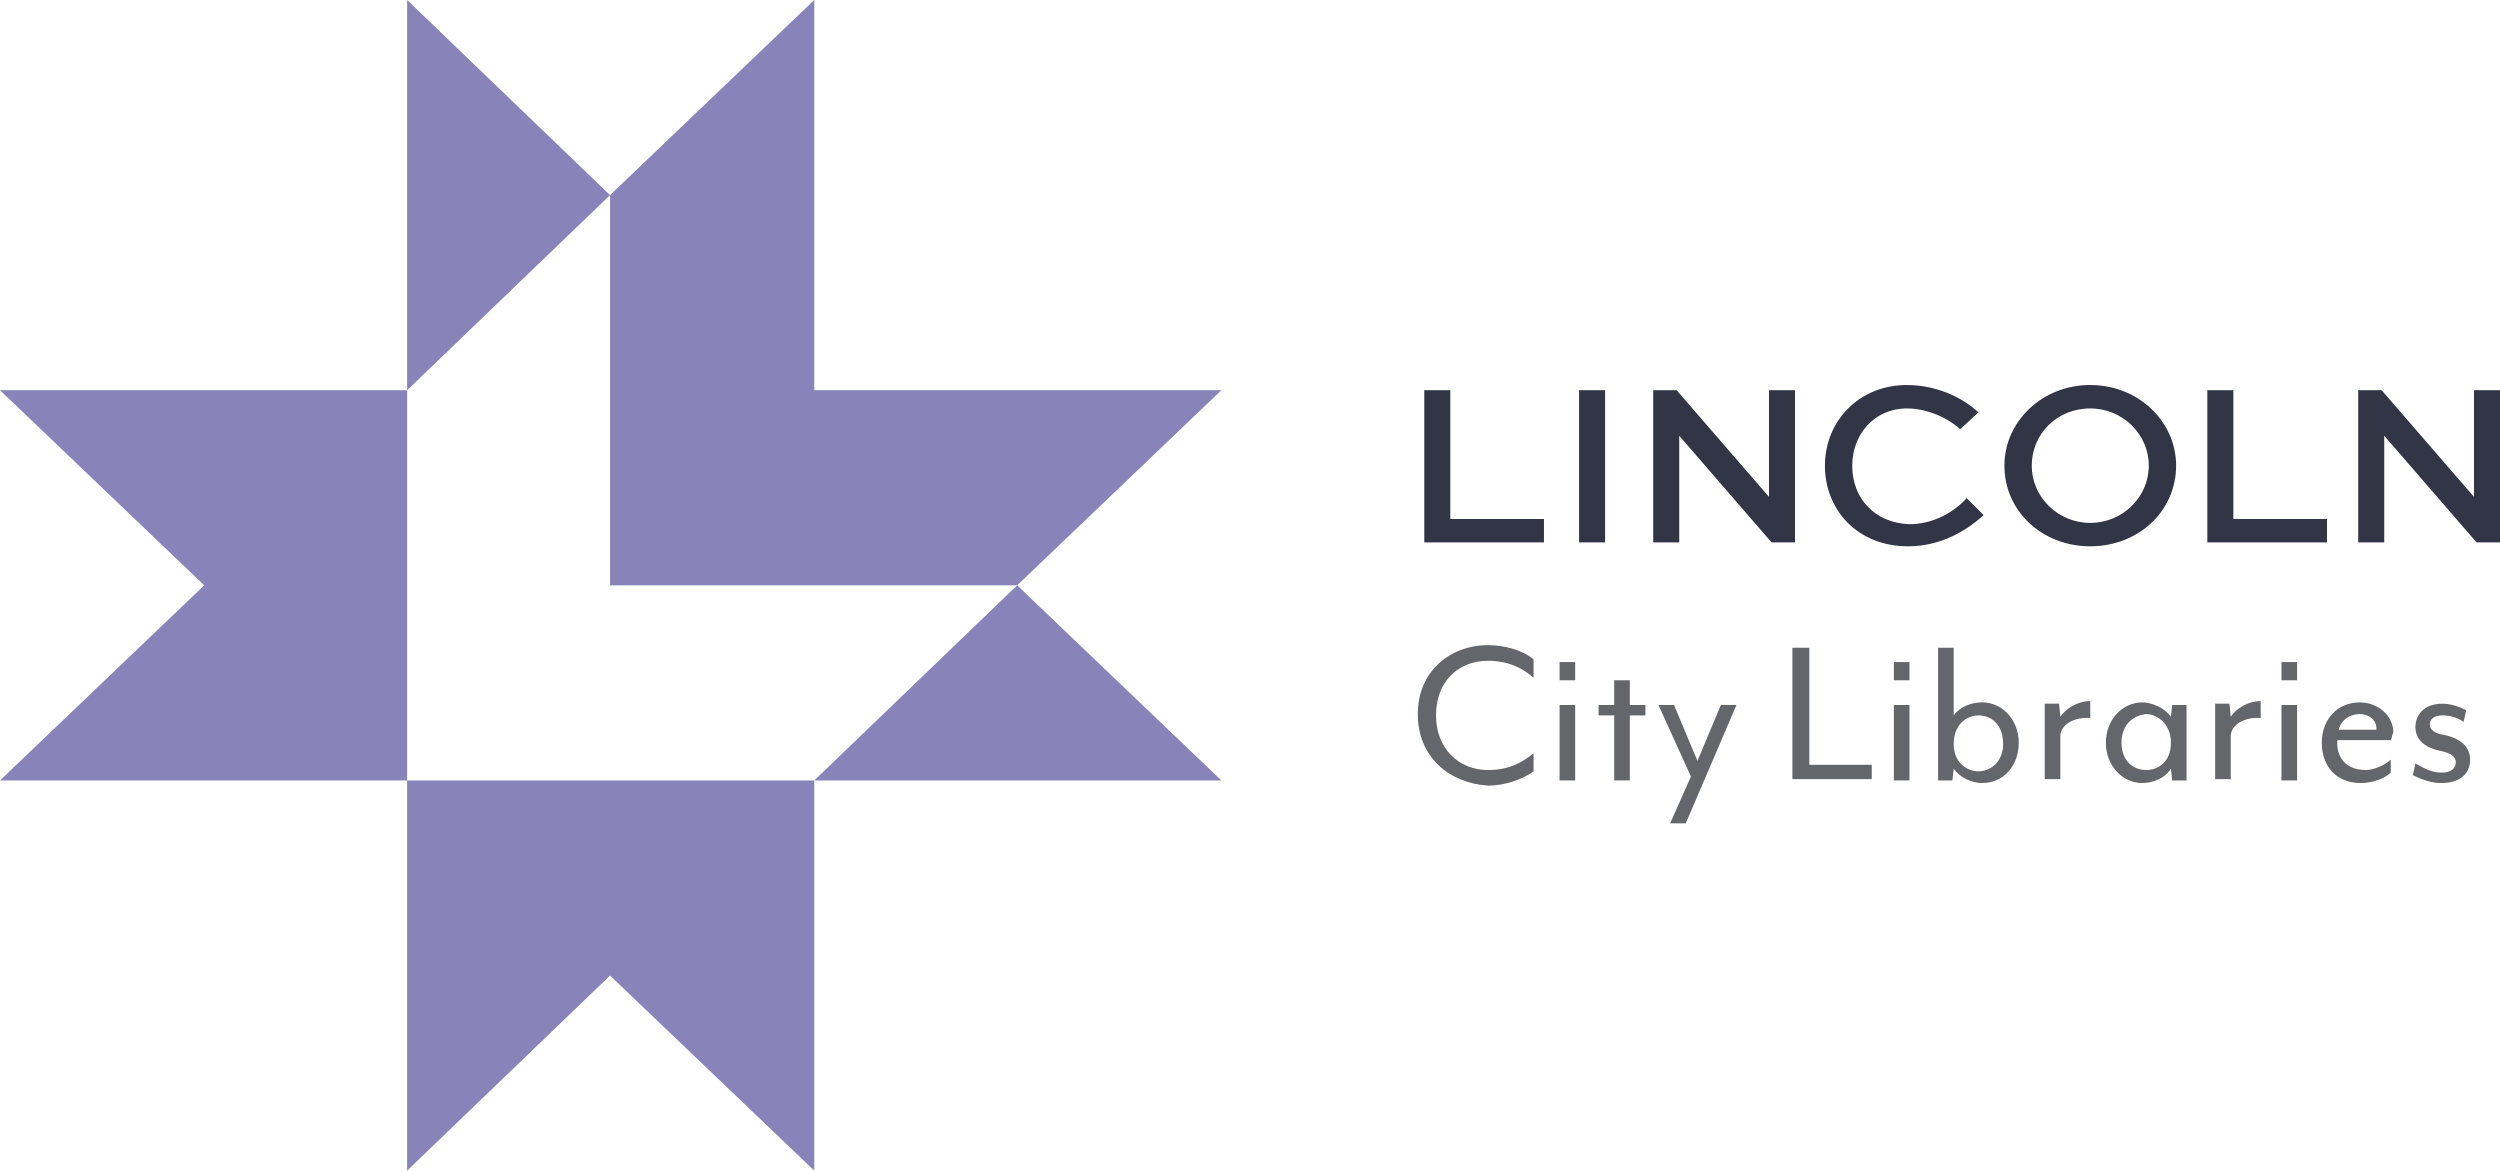
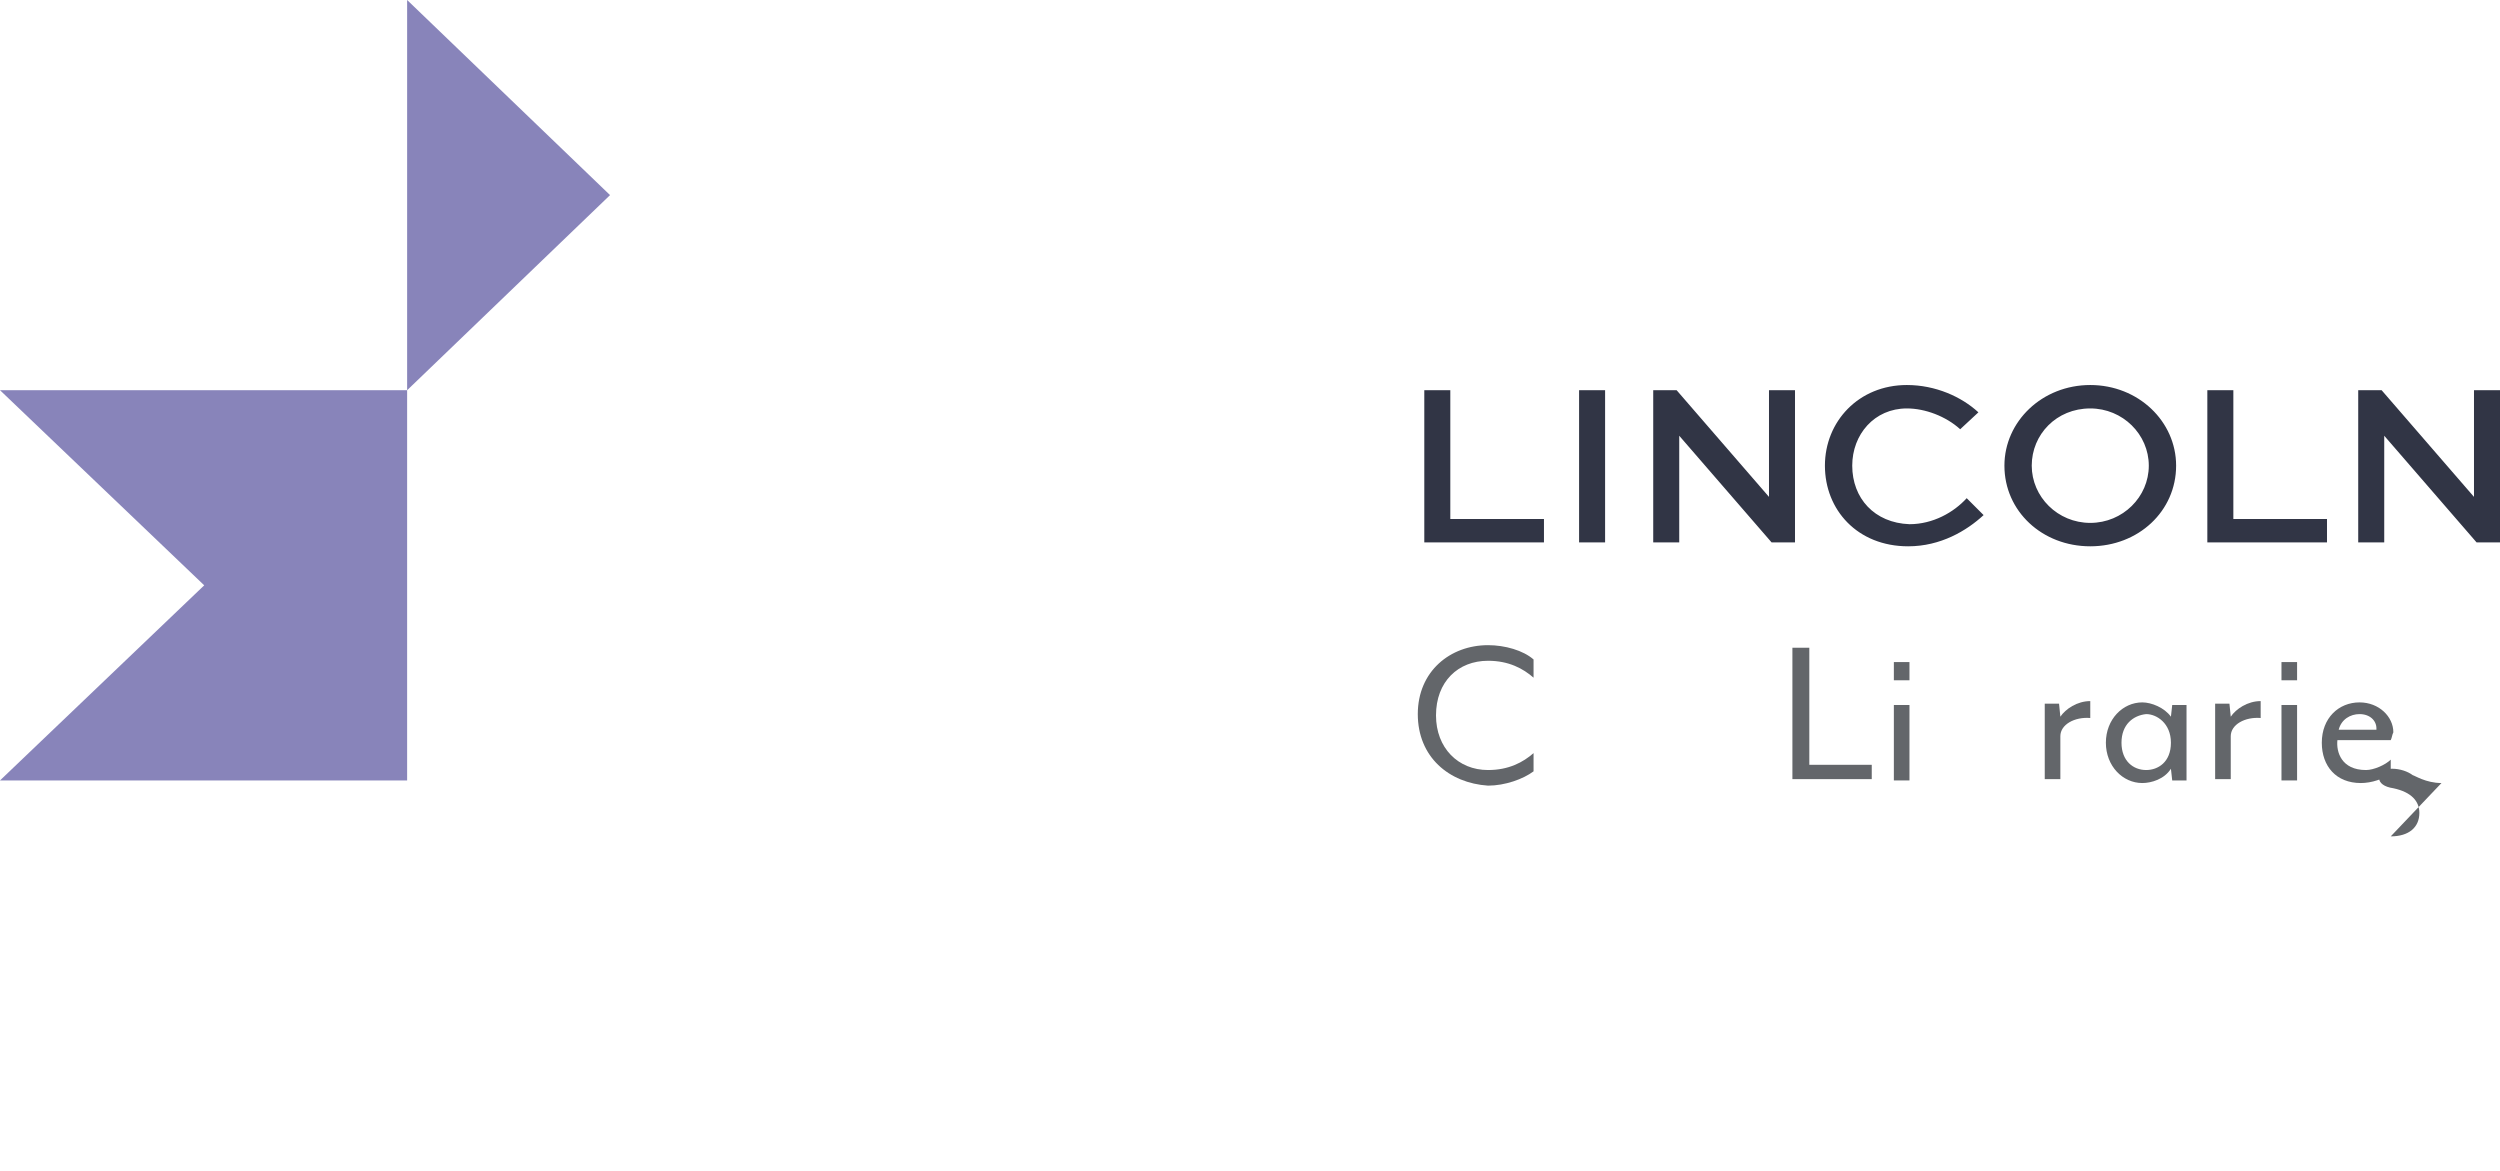
<svg xmlns="http://www.w3.org/2000/svg" xmlns:ns1="http://sodipodi.sourceforge.net/DTD/sodipodi-0.dtd" xmlns:ns2="http://www.inkscape.org/namespaces/inkscape" version="1.1" id="Layer_1" x="0px" y="0px" width="192.2" height="90" viewBox="0 0 192.2 90" xml:space="preserve" ns1:docname="COL-Libraries-website-crop.svg" ns2:version="1.3.2 (091e20e, 2023-11-25, custom)">
  <defs id="defs16" />
  <ns1:namedview id="namedview16" pagecolor="#ffffff" bordercolor="#000000" borderopacity="0.25" ns2:showpageshadow="2" ns2:pageopacity="0.0" ns2:pagecheckerboard="0" ns2:deskcolor="#d1d1d1" ns2:zoom="1.3415033" ns2:cx="71.934227" ns2:cy="101.00609" ns2:window-width="1920" ns2:window-height="1017" ns2:window-x="-8" ns2:window-y="-8" ns2:window-maximized="1" ns2:current-layer="Layer_1" />
  <style type="text/css" id="style1">
	.st0{fill:#313545;}
	.st1{fill:#8884BA;}
	.st2{fill:#63666A;}
</style>
  <g id="g16" transform="translate(-324.2,-204.9)">
    <g id="g1">
      <path class="st0" d="m 433.7,246.6 h 9.2 v -1.8 h -7.2 v -9.9 h -2 z m 11.9,0 h 2 v -11.7 h -2 z m 14.8,0 h 1.8 v -11.7 h -2 v 8.2 0 l -7.1,-8.2 h -1.8 v 11.7 h 2 v -8.2 0 z m 6.2,-5.9 c 0,-2.4 1.7,-4.4 4.2,-4.4 1.4,0 3,0.6 4.1,1.6 l 1.4,-1.3 c -1.3,-1.2 -3.3,-2.1 -5.5,-2.1 -3.7,0 -6.3,2.8 -6.3,6.2 0,3.4 2.5,6.2 6.4,6.2 2.5,0 4.5,-1.2 5.8,-2.4 l -1.3,-1.3 c -1,1.1 -2.6,2 -4.4,2 -2.7,-0.1 -4.4,-2 -4.4,-4.5 m 22.8,0 c 0,2.4 -2,4.4 -4.5,4.4 -2.5,0 -4.5,-2 -4.5,-4.4 0,-2.4 1.9,-4.4 4.5,-4.4 2.5,0 4.5,2 4.5,4.4 m 2.1,0 c 0,-3.4 -2.9,-6.2 -6.6,-6.2 -3.7,0 -6.6,2.8 -6.6,6.2 0,3.5 2.9,6.2 6.6,6.2 3.7,0 6.6,-2.7 6.6,-6.2 m 2.4,5.9 h 9.2 v -1.8 h -7.2 v -9.9 h -2 z m 22.5,0 v -11.7 h -2 v 8.2 0 l -7.1,-8.2 h -1.8 v 11.7 h 2 v -8.2 0 l 7.1,8.2 z" id="path1" />
    </g>
    <g id="g3">
      <polygon class="st1" points="371.1,219.9 355.5,204.9 355.5,234.9 " id="polygon1" />
-       <polygon class="st1" points="386.8,234.9 386.8,204.9 371.1,219.9 371.1,249.9 402.4,249.9 386.8,264.9 386.8,264.9 355.5,264.9 355.5,294.9 371.1,279.9 371.1,279.9 371.1,279.9 386.8,294.9 386.8,264.9 418.1,264.9 402.4,249.9 418.1,234.9 " id="polygon2" />
      <polygon class="st1" points="355.5,234.9 355.5,234.9 324.2,234.9 339.9,249.9 339.9,249.9 324.2,264.9 355.5,264.9 " id="polygon3" />
    </g>
    <g id="g15">
      <path class="st2" d="m 433.2,259.8 c 0,-3.3 2.5,-5.3 5.4,-5.3 1.3,0 2.7,0.4 3.5,1.1 v 1.4 c -0.8,-0.7 -1.9,-1.3 -3.5,-1.3 -2.3,0 -4,1.6 -4,4.2 0,2.5 1.7,4.2 4,4.2 1.6,0 2.7,-0.6 3.5,-1.3 v 1.4 c -0.8,0.6 -2.2,1.1 -3.5,1.1 -3,-0.2 -5.4,-2.2 -5.4,-5.5 z" id="path3" />
-       <path class="st2" d="m 444.1,257.2 v -1.4 h 1.2 v 1.4 z m 0,7.7 v -5.8 h 1.2 v 5.8 z" id="path4" />
-       <path class="st2" d="m 449.5,259.9 v 5 h -1.2 v -5 h -1.2 v -0.8 h 1.2 v -1.9 h 1.2 v 1.9 h 1.2 v 0.8 z" id="path5" />
-       <path class="st2" d="m 453.8,268.2 h -1.2 l 1.6,-3.6 -2.5,-5.5 h 1.2 l 1.8,4.3 1.8,-4.3 h 1.2 z" id="path6" />
      <path class="st2" d="m 461.9,254.7 h 1.4 v 9 h 4.8 v 1.1 H 462 v -10.1 z" id="path7" />
      <path class="st2" d="m 469.8,257.2 v -1.4 h 1.2 v 1.4 z m 0,7.7 v -5.8 h 1.2 v 5.8 z" id="path8" />
-       <path class="st2" d="m 476.6,265.1 c -0.8,0 -1.7,-0.4 -2.2,-1.1 l -0.1,0.9 h -1.1 v -10.2 h 1.2 v 5.2 c 0.5,-0.7 1.4,-1 2.2,-1 1.5,0 2.8,1.3 2.8,3.1 0,1.8 -1.2,3.1 -2.8,3.1 z m -0.3,-5.2 c -0.8,0 -1.9,0.6 -1.9,2.2 0,1.5 1.1,2.1 1.9,2.1 0.9,0 1.9,-0.7 1.9,-2.1 0,-1.5 -0.9,-2.2 -1.9,-2.2 z" id="path9" />
      <path class="st2" d="m 482.6,261.5 v 3.3 h -1.2 V 259 h 1.1 l 0.1,1 c 0.4,-0.6 1.3,-1.2 2.3,-1.2 v 1.3 c -1.2,-0.1 -2.3,0.5 -2.3,1.4 z" id="path10" />
      <path class="st2" d="m 491.2,264.9 -0.1,-0.9 c -0.5,0.8 -1.5,1.1 -2.2,1.1 -1.5,0 -2.8,-1.3 -2.8,-3.1 0,-1.8 1.3,-3.1 2.8,-3.1 0.7,0 1.7,0.4 2.2,1.1 l 0.1,-0.9 h 1.1 v 5.8 z m -3.9,-2.9 c 0,1.4 0.9,2.1 1.9,2.1 0.9,0 1.9,-0.6 1.9,-2.1 0,-1.5 -1.1,-2.2 -1.9,-2.2 -1,0.1 -1.9,0.8 -1.9,2.2 z" id="path11" />
      <path class="st2" d="m 495.7,261.5 v 3.3 h -1.2 V 259 h 1.1 l 0.1,1 c 0.4,-0.6 1.3,-1.2 2.3,-1.2 v 1.3 c -1.2,-0.1 -2.3,0.5 -2.3,1.4 z" id="path12" />
      <path class="st2" d="m 499.6,257.2 v -1.4 h 1.2 v 1.4 z m 0,7.7 v -5.8 h 1.2 v 5.8 z" id="path13" />
      <path class="st2" d="m 508,261.8 h -4.1 c -0.1,0.9 0.3,2.3 2.2,2.3 0.6,0 1.5,-0.4 1.9,-0.8 v 1 c -0.5,0.5 -1.5,0.8 -2.3,0.8 -1.9,0 -3,-1.3 -3,-3.1 0,-1.9 1.3,-3.1 2.9,-3.1 1.5,0 2.6,1.1 2.6,2.3 -0.1,0.2 -0.1,0.4 -0.2,0.6 z m -2.4,-2 c -0.7,0 -1.4,0.4 -1.6,1.2 h 2.9 c 0,0 0,-0.1 0,-0.1 0,-0.6 -0.5,-1.1 -1.3,-1.1 z" id="path14" />
-       <path class="st2" d="m 511.9,265.1 c -1.2,0 -2.1,-0.6 -2.2,-0.6 l 0.2,-0.9 c 0.4,0.2 1.1,0.7 2,0.7 0.7,0 1.1,-0.3 1.1,-0.8 0,-0.4 -0.3,-0.7 -1.3,-0.9 -1.3,-0.3 -1.8,-1 -1.8,-1.8 0,-0.9 0.6,-1.8 2.1,-1.8 0.9,0 1.8,0.5 1.8,0.5 l -0.2,0.9 c -0.4,-0.3 -1,-0.5 -1.6,-0.5 -0.7,0 -1,0.3 -1,0.7 0,0.4 0.4,0.7 1.1,0.8 1.4,0.3 2,1 2,1.9 0,1.1 -0.8,1.8 -2.2,1.8 z" id="path15" />
+       <path class="st2" d="m 511.9,265.1 c -1.2,0 -2.1,-0.6 -2.2,-0.6 l 0.2,-0.9 l -0.2,0.9 c -0.4,-0.3 -1,-0.5 -1.6,-0.5 -0.7,0 -1,0.3 -1,0.7 0,0.4 0.4,0.7 1.1,0.8 1.4,0.3 2,1 2,1.9 0,1.1 -0.8,1.8 -2.2,1.8 z" id="path15" />
    </g>
  </g>
</svg>